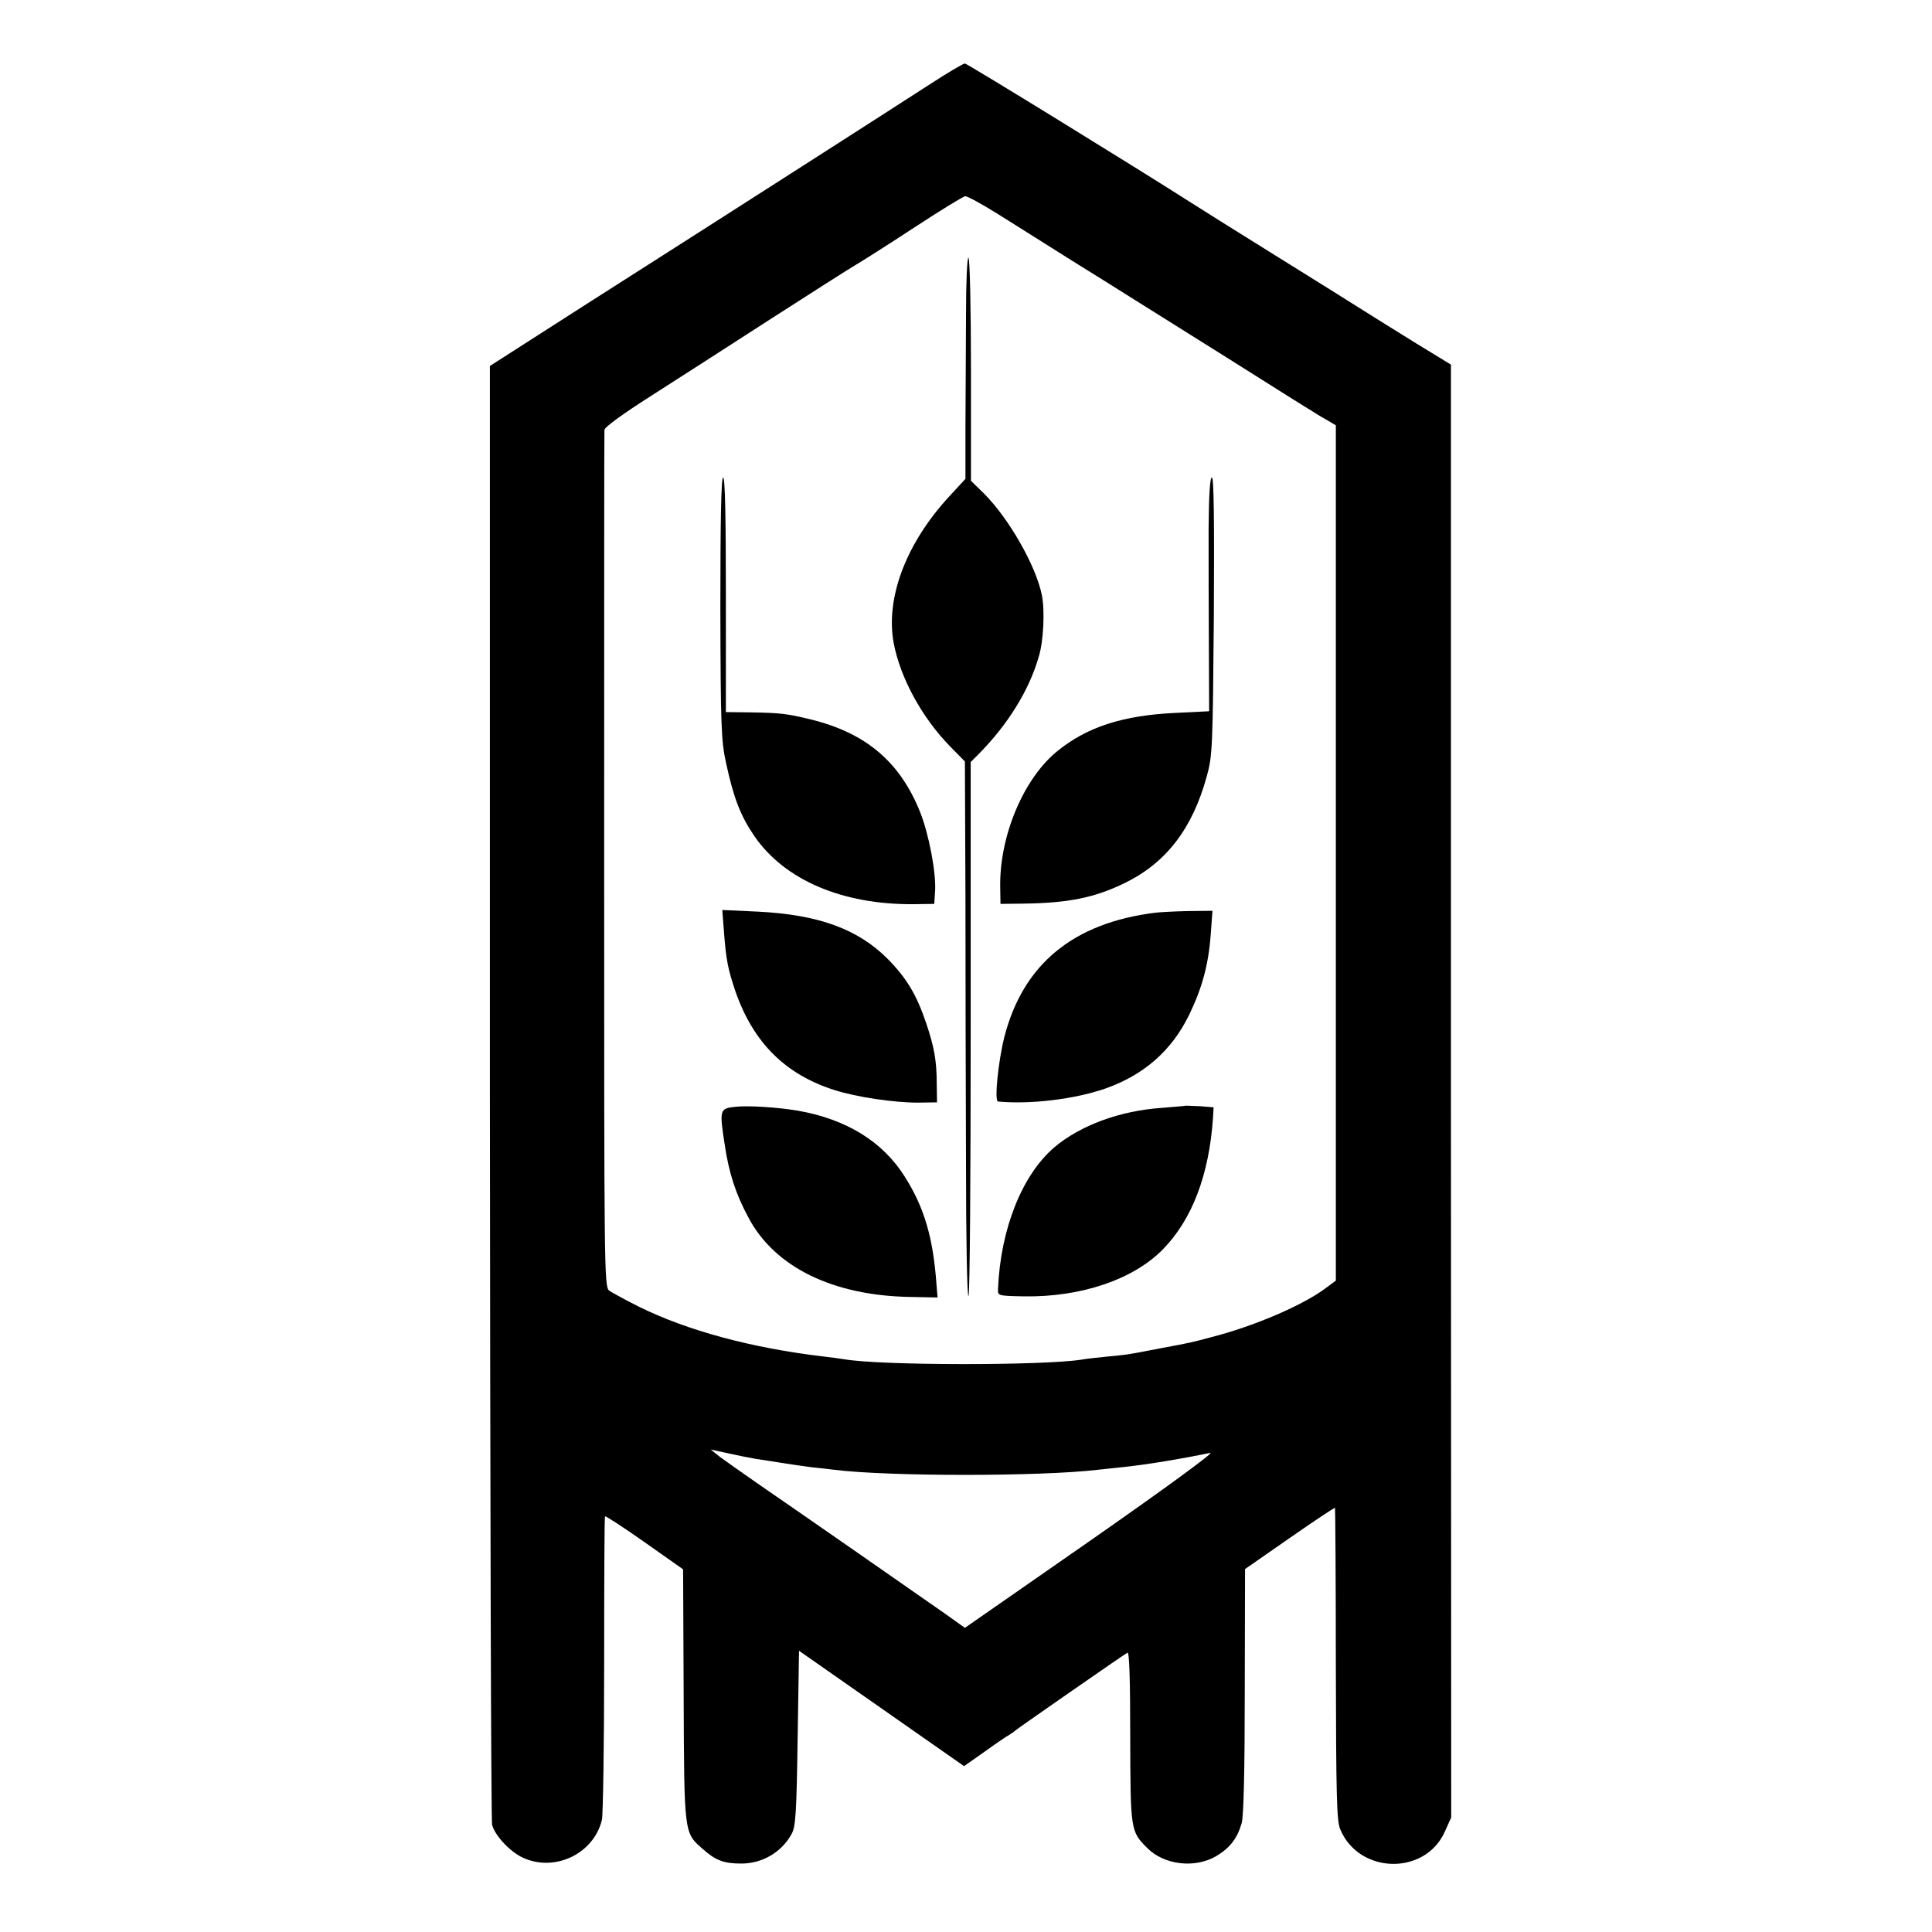
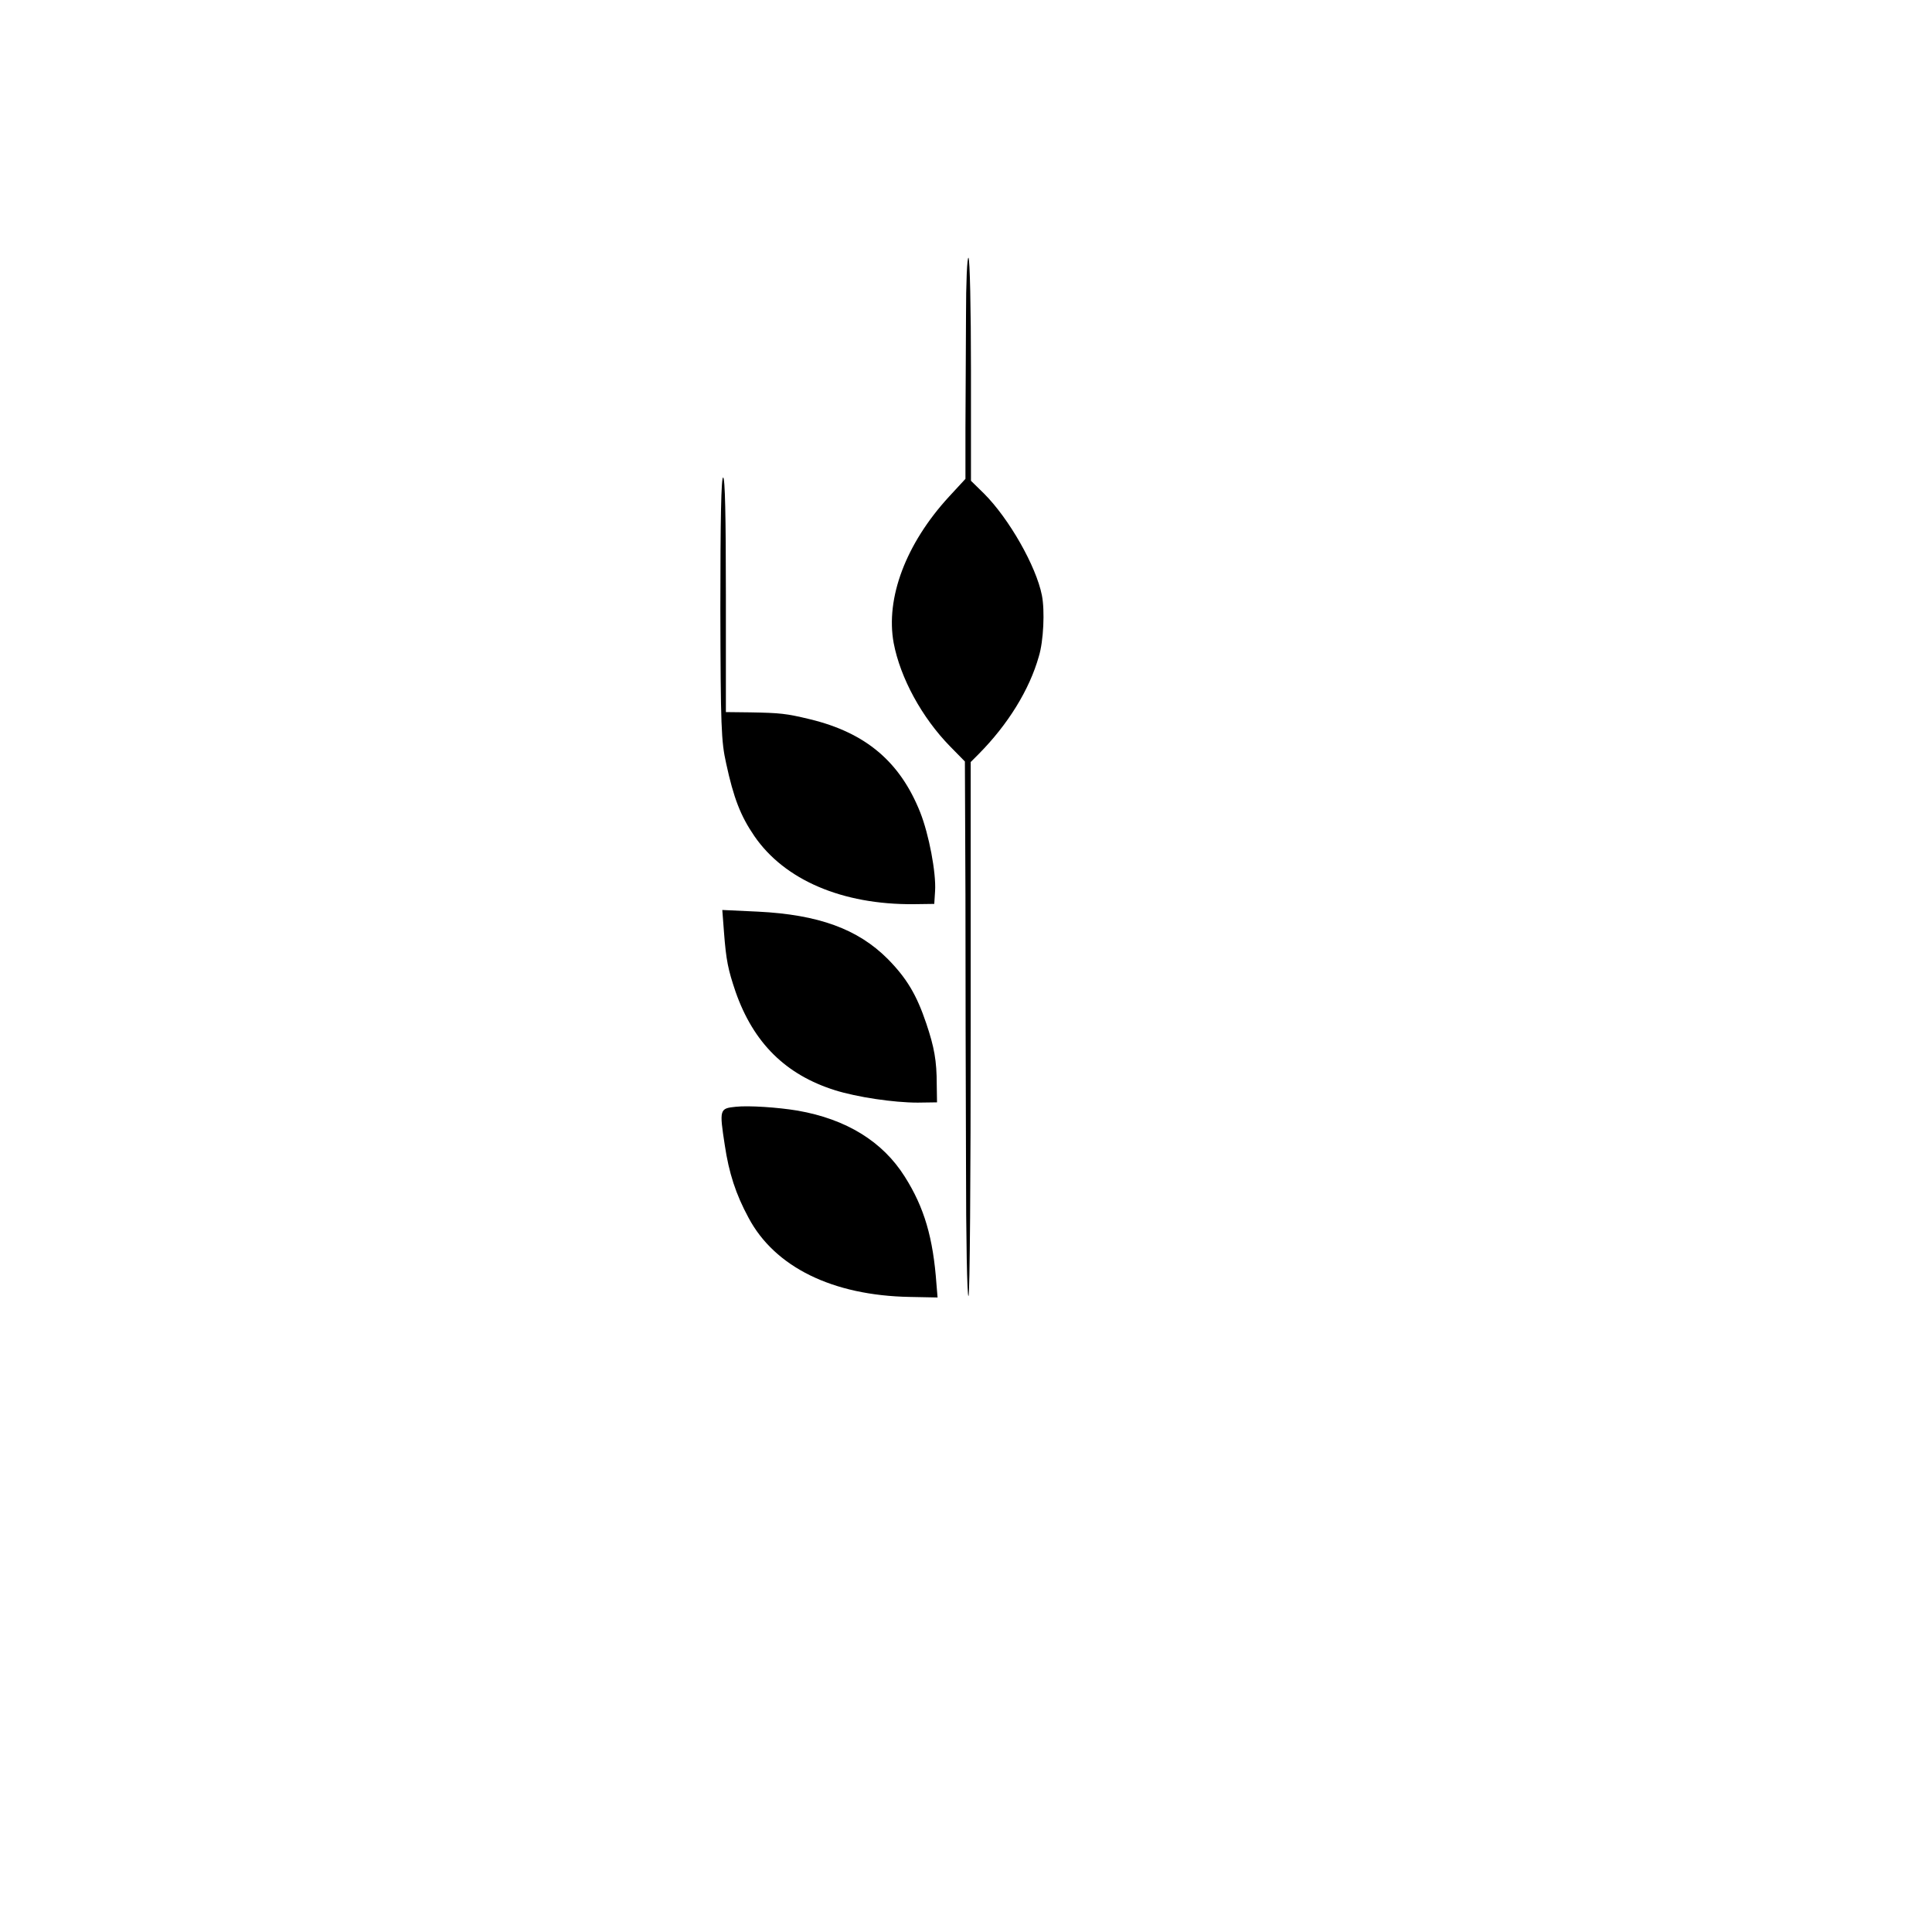
<svg xmlns="http://www.w3.org/2000/svg" version="1.0" width="700pt" height="700pt" viewBox="0 0 700 700" preserveAspectRatio="xMidYMid meet">
  <g transform="translate(0,700) scale(0.1,-0.1)" fill="#000000" stroke="none">
-     <path d="M3365 6692 c-125 -81 -674 -433 -1253 -802 l-337 -216 0 -2629 c1 -1447 4 -2642 8 -2657 11 -40 66 -98 112 -119 116 -53 257 15 286 138 4 21 8 276 8 566 0 291 1 530 3 533 3 2 67 -40 144 -94 l139 -98 2 -454 c2 -506 1 -500 69 -559 47 -42 77 -53 140 -53 76 0 146 41 182 107 15 26 18 77 22 347 l5 317 299 -209 299 -209 74 52 c40 29 81 57 91 62 9 6 19 13 22 16 5 5 387 271 405 281 7 4 10 -101 10 -305 1 -340 1 -342 62 -403 61 -61 171 -74 248 -30 51 30 78 65 94 121 7 26 11 190 11 480 l1 440 161 112 c89 62 163 111 165 110 1 -2 3 -257 3 -566 1 -480 3 -569 16 -599 68 -163 308 -168 379 -8 l23 51 -1 2632 0 2632 -126 77 c-69 43 -155 96 -191 119 -36 23 -180 113 -320 200 -140 87 -277 173 -305 191 -189 121 -811 504 -819 504 -6 0 -65 -35 -131 -78z m245 -464 c55 -35 179 -112 275 -173 97 -60 197 -123 224 -140 26 -16 177 -111 335 -210 157 -99 298 -188 314 -197 15 -10 39 -24 55 -33 l27 -16 0 -1549 0 -1550 -42 -31 c-84 -61 -257 -135 -410 -174 -71 -19 -70 -19 -188 -41 -47 -9 -93 -18 -102 -19 -9 -2 -48 -7 -85 -10 -37 -4 -79 -8 -93 -11 -136 -22 -727 -22 -860 1 -14 2 -47 7 -75 10 -263 31 -494 94 -669 180 -50 25 -99 52 -109 59 -18 14 -18 78 -18 1558 0 848 0 1550 1 1560 0 10 63 56 168 123 92 59 289 185 437 281 149 96 286 183 305 194 19 11 114 71 210 134 96 63 181 115 187 115 7 1 58 -27 113 -61z m-870 -4514 c19 -3 60 -9 90 -14 30 -5 80 -12 110 -16 30 -3 66 -7 80 -9 197 -25 752 -25 960 0 19 2 58 6 85 9 88 9 214 30 320 52 18 4 -157 -124 -429 -314 l-460 -320 -70 50 c-101 71 -560 390 -681 473 -56 39 -117 82 -136 96 l-34 27 65 -14 c36 -8 81 -17 100 -20z" />
    <path d="M3500 5853 c-1 -120 -1 -301 -2 -403 l0 -185 -60 -65 c-156 -170 -230 -367 -200 -530 24 -126 102 -270 205 -375 l53 -54 2 -483 c0 -266 1 -703 2 -971 0 -274 4 -486 9 -483 5 3 8 434 8 970 l0 965 29 29 c106 107 184 233 218 354 17 55 22 166 11 221 -21 106 -119 278 -210 369 l-47 46 0 401 c0 221 -4 404 -9 407 -5 3 -9 -91 -9 -213z" />
    <path d="M2610 4796 c1 -428 3 -482 21 -562 27 -125 52 -190 102 -263 109 -159 318 -249 577 -247 l75 1 3 47 c4 66 -22 204 -54 285 -73 183 -197 288 -399 337 -87 21 -108 23 -217 25 l-88 1 0 425 c0 286 -3 425 -10 425 -7 0 -10 -154 -10 -474z" />
-     <path d="M4379 5083 c0 -104 0 -294 1 -424 l1 -236 -123 -6 c-188 -9 -317 -50 -424 -136 -125 -99 -214 -311 -210 -498 l1 -58 80 1 c166 2 260 21 371 75 149 73 244 196 296 385 21 75 22 101 26 582 2 352 0 502 -7 502 -7 0 -11 -61 -12 -187z" />
    <path d="M2623 3624 c8 -105 15 -137 42 -217 65 -186 182 -301 360 -357 79 -25 213 -45 300 -45 l70 1 -1 64 c0 87 -9 136 -38 222 -35 104 -71 164 -140 234 -108 108 -250 160 -470 171 l-129 6 6 -79z" />
-     <path d="M4185 3693 c-296 -37 -478 -186 -546 -450 -22 -87 -37 -233 -23 -234 116 -11 277 8 389 47 139 49 240 137 303 266 48 99 71 184 79 296 l6 82 -89 -1 c-49 -1 -102 -4 -119 -6z" />
    <path d="M2666 2990 c-59 -6 -60 -9 -40 -139 15 -101 40 -178 86 -263 95 -179 305 -282 584 -287 l101 -2 -4 48 c-12 168 -44 278 -115 390 -80 127 -211 208 -388 239 -72 12 -177 19 -224 14z" />
-     <path d="M4297 2994 c-1 -1 -40 -4 -87 -8 -152 -10 -297 -64 -390 -143 -117 -100 -195 -296 -204 -513 -1 -25 -1 -25 95 -27 206 -3 395 61 502 170 106 108 168 270 182 478 l2 37 -49 4 c-27 1 -50 2 -51 2z" />
  </g>
</svg>